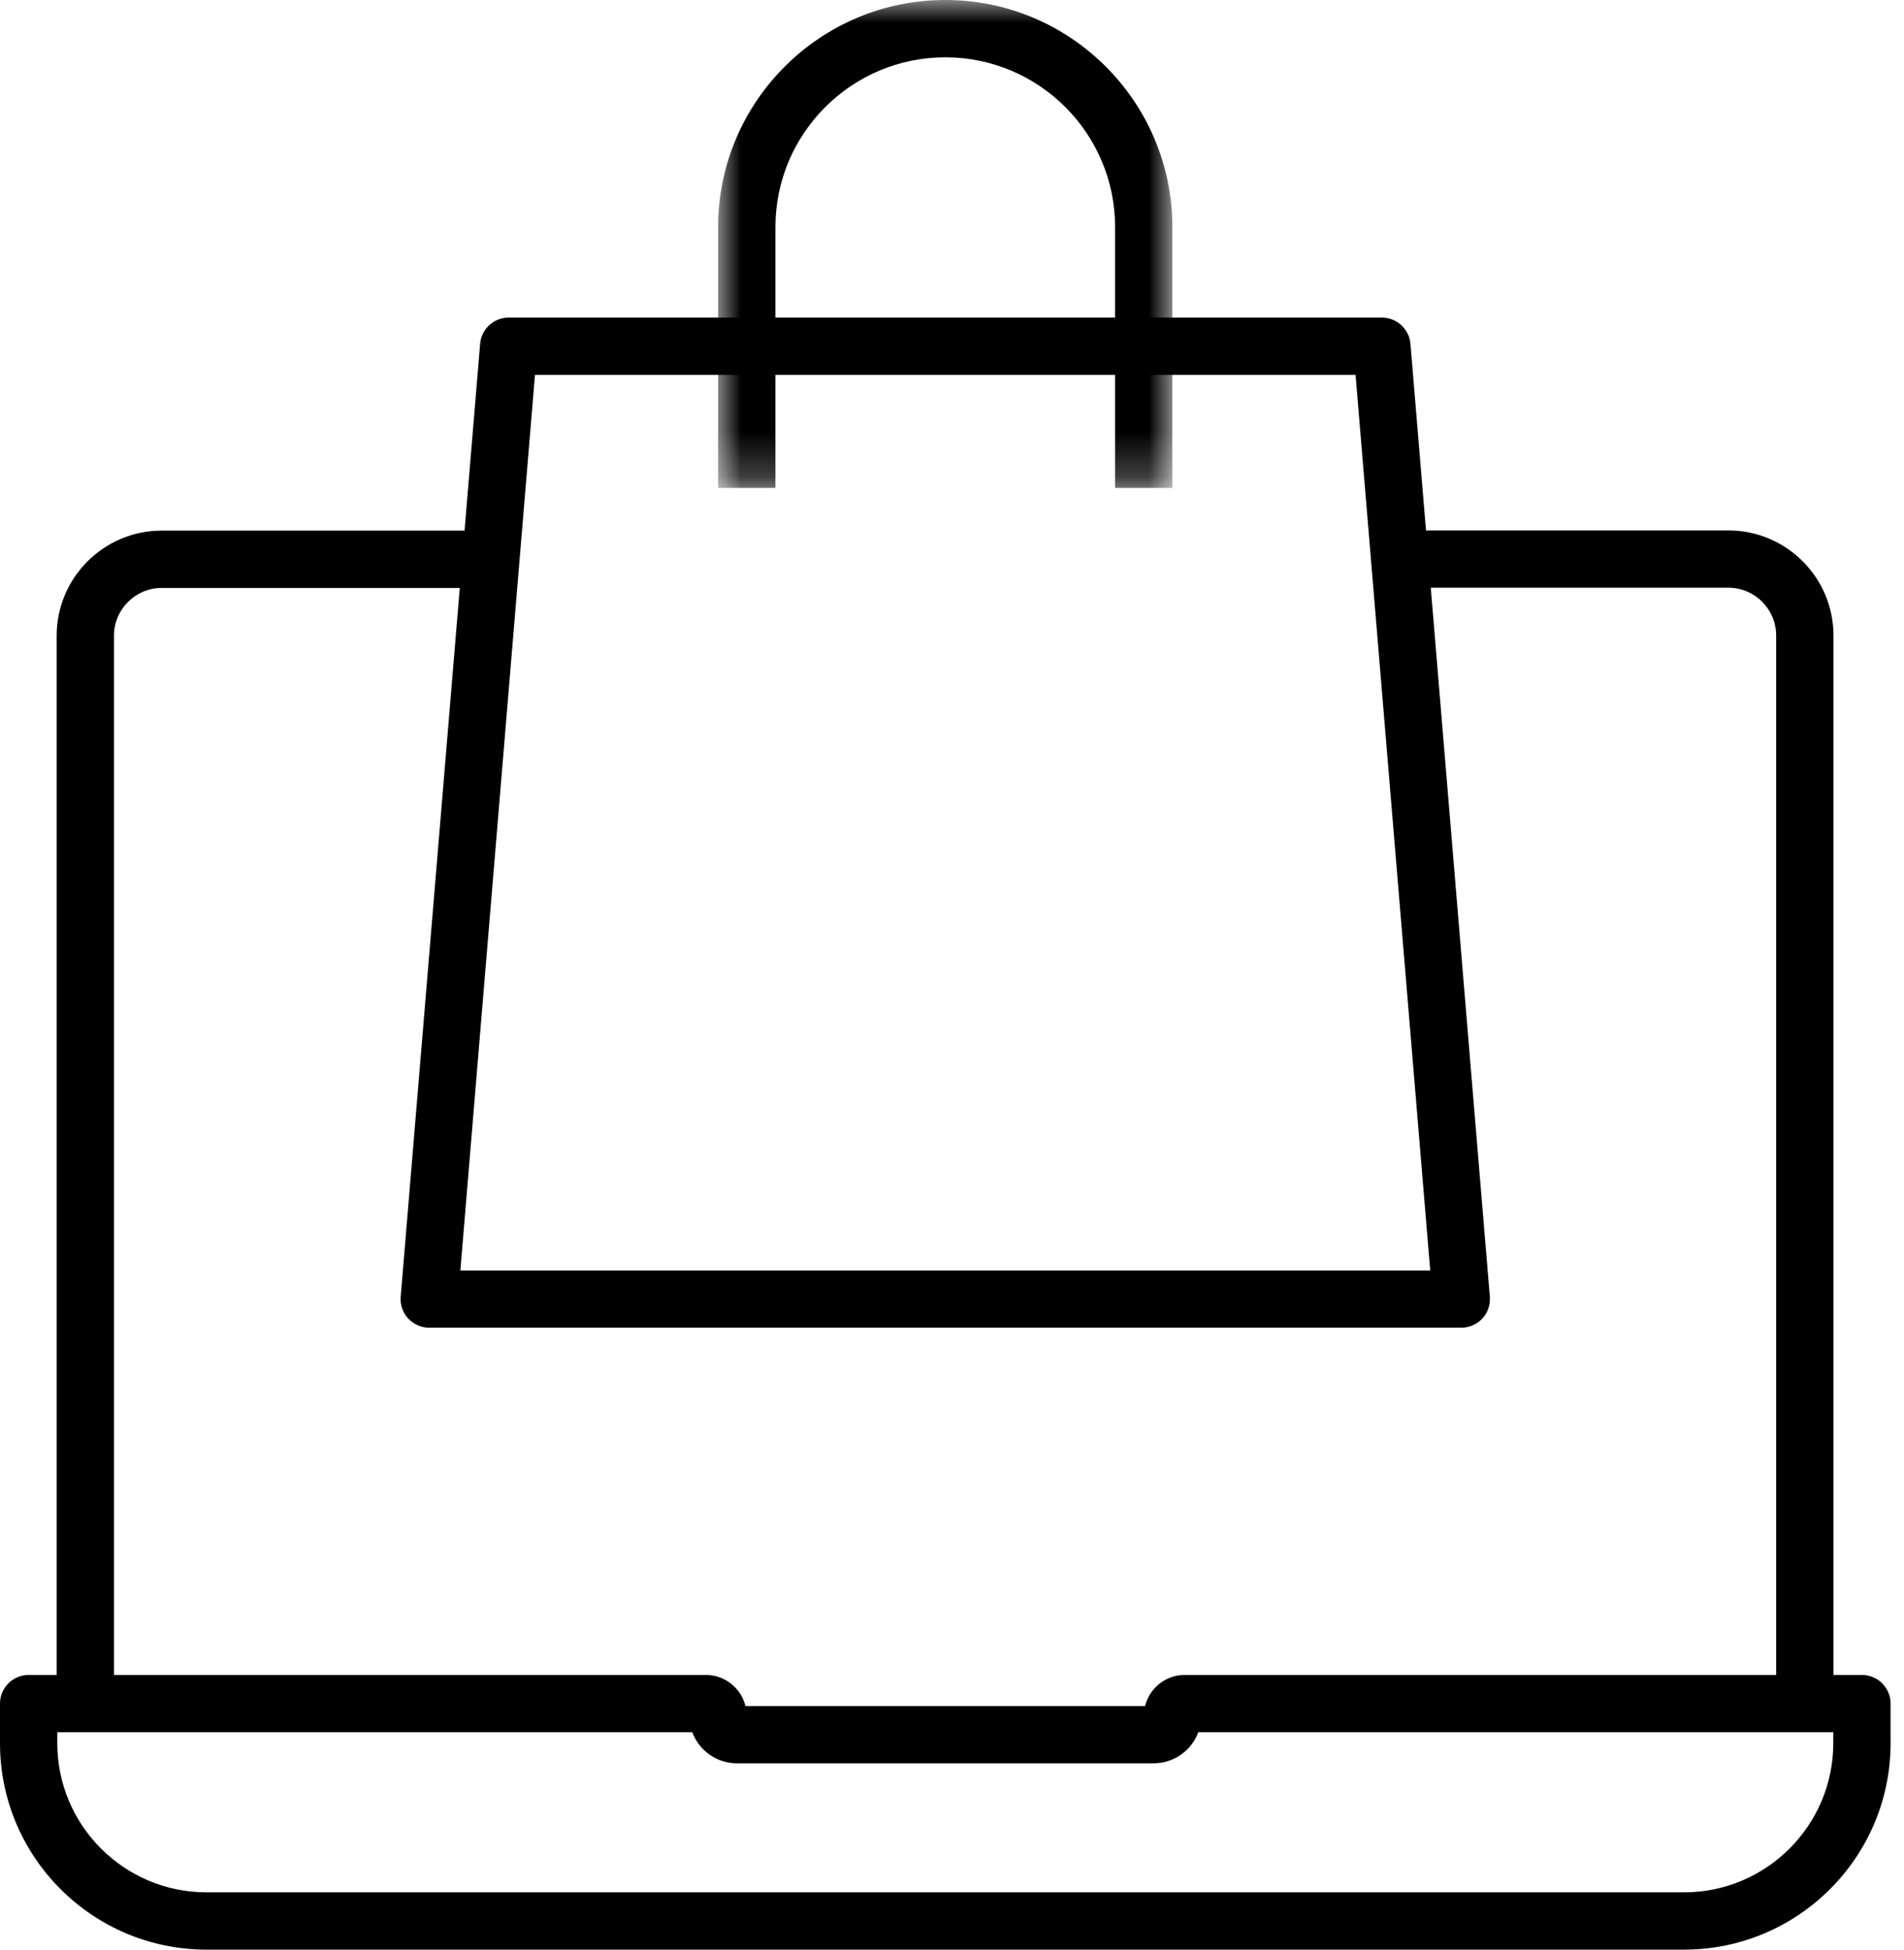
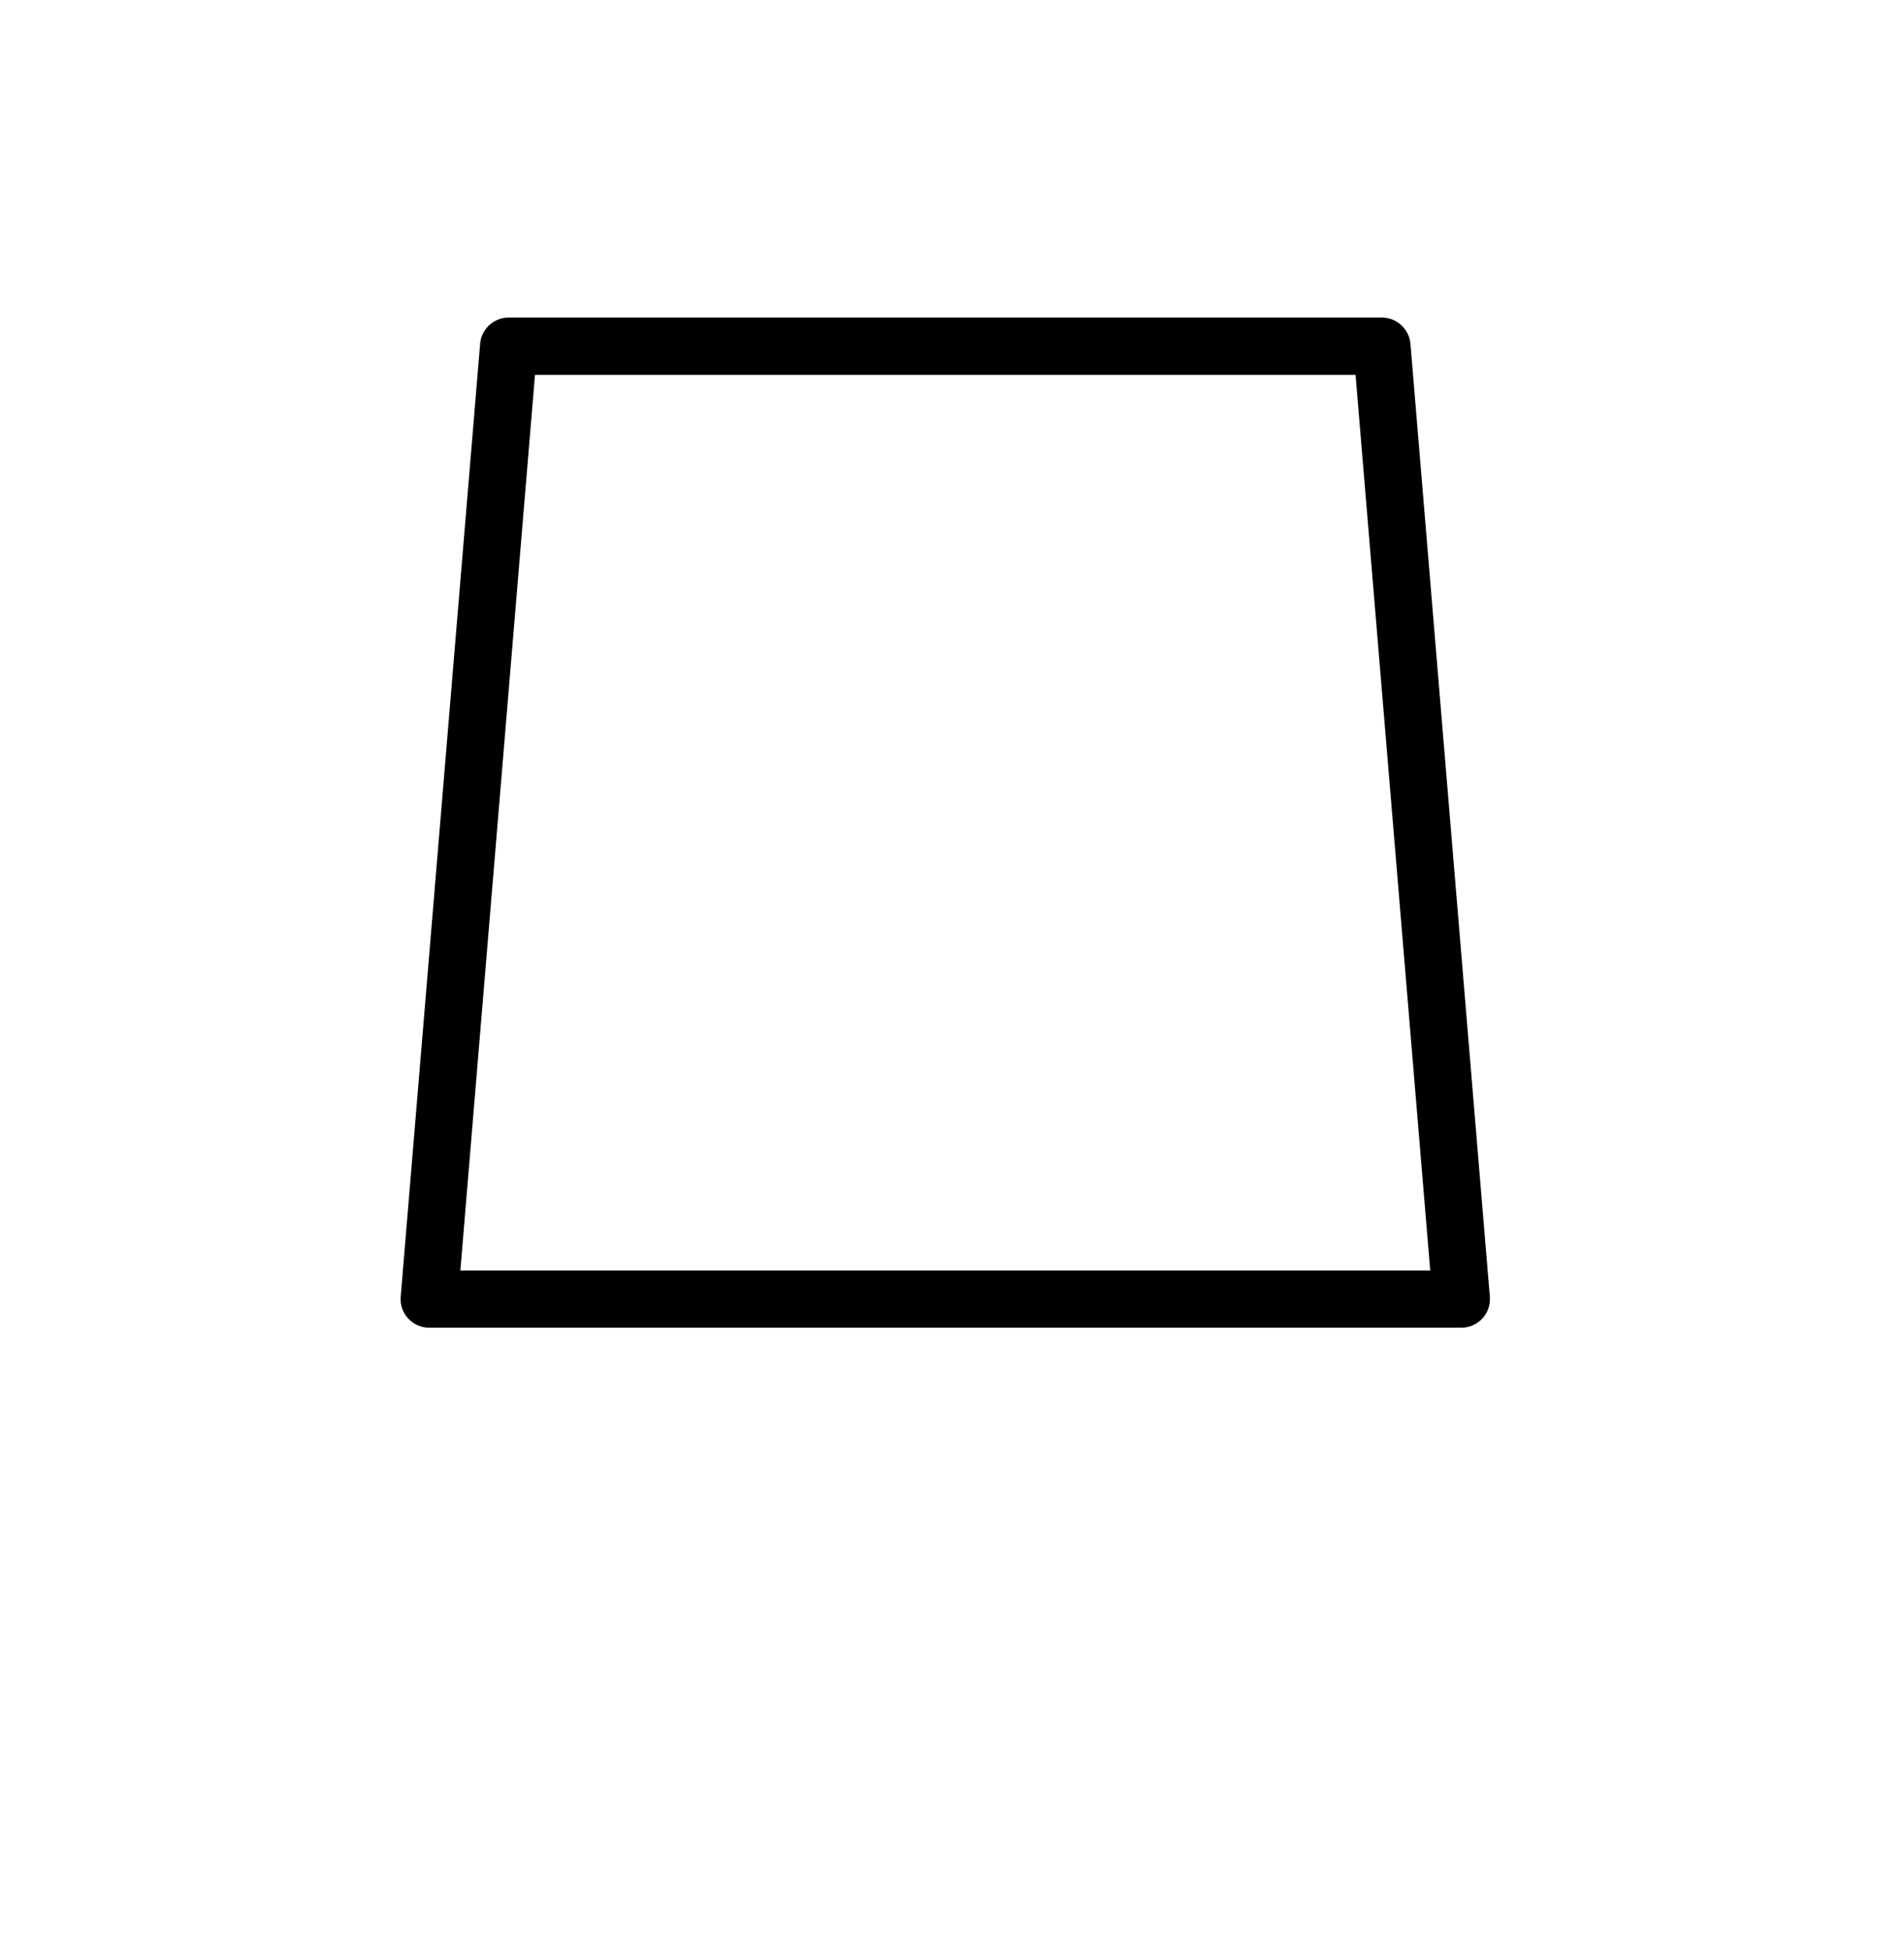
<svg xmlns="http://www.w3.org/2000/svg" xmlns:xlink="http://www.w3.org/1999/xlink" width="42px" height="43px" viewBox="0 0 42 43" version="1.1">
  <title>icon-customers</title>
  <defs>
-     <polygon id="path-1" points="0 0 10.02 0 10.02 10.761 0 10.761" />
-   </defs>
+     </defs>
  <g id="Page-1" stroke="none" stroke-width="1" fill="none" fill-rule="evenodd">
    <g id="POS" transform="translate(-910, -9837)">
      <g id="icon-customers" transform="translate(910, 9837)">
-         <path d="M40.444,37.579 L39.18,37.579 L39.18,14.016 C39.18,13.436 38.707,12.962 38.126,12.962 L30.875,12.962 L30.875,11.699 L38.126,11.699 C39.405,11.699 40.444,12.739 40.444,14.016 L40.444,37.579 Z" id="Fill-1" fill="#000000" />
-         <path d="M1.25,37.585 L1.25,14.021 C1.25,12.742 2.289,11.703 3.568,11.703 L10.742,11.703 L10.742,12.967 L3.568,12.967 C2.987,12.967 2.514,13.44 2.514,14.021 L2.514,37.572 L1.25,37.585 Z" id="Fill-3" fill="#000000" />
-         <path d="M1.264,38.205 L1.264,38.447 C1.264,40.26 2.74,41.736 4.555,41.736 L37.149,41.736 C38.964,41.736 40.44,40.26 40.44,38.447 L40.44,38.205 L26.433,38.205 C26.285,38.605 25.898,38.89 25.448,38.89 L16.254,38.89 C15.805,38.89 15.419,38.605 15.271,38.205 L1.264,38.205 Z M37.149,43 L4.555,43 C2.042,43 0,40.958 0,38.447 L0,37.573 C0,37.225 0.283,36.942 0.632,36.942 L15.569,36.942 C15.992,36.942 16.348,37.233 16.444,37.627 L25.26,37.627 C25.356,37.233 25.711,36.942 26.133,36.942 L41.072,36.942 C41.421,36.942 41.704,37.225 41.704,37.573 L41.704,38.447 C41.704,40.958 39.662,43 37.149,43 L37.149,43 Z" id="Fill-5" fill="#000000" />
        <path d="M10.155,28.02 L31.549,28.02 L29.902,8.269 L11.801,8.269 L10.155,28.02 Z M32.235,29.284 L9.468,29.284 C9.291,29.284 9.123,29.209 9.003,29.079 C8.883,28.95 8.824,28.776 8.839,28.599 L10.591,7.584 C10.617,7.256 10.891,7.005 11.22,7.005 L30.483,7.005 C30.812,7.005 31.085,7.256 31.113,7.584 L32.864,28.599 C32.878,28.776 32.82,28.95 32.7,29.079 C32.58,29.209 32.41,29.284 32.235,29.284 L32.235,29.284 Z" id="Fill-7" fill="#000000" />
        <g id="Group-11" transform="translate(15.841, 0)">
          <mask id="mask-2" fill="white">
            <use xlink:href="#path-1" />
          </mask>
          <g id="Clip-10" />
          <path d="M10.02,10.761 L8.757,10.761 L8.757,5.009 C8.757,2.943 7.077,1.264 5.011,1.264 C2.945,1.264 1.264,2.943 1.264,5.009 L1.264,10.761 L0,10.761 L0,5.009 C0,2.247 2.248,-0 5.011,-0 C7.773,-0 10.02,2.247 10.02,5.009 L10.02,10.761 Z" id="Fill-9" fill="#000000" mask="url(#mask-2)" />
        </g>
      </g>
    </g>
  </g>
</svg>